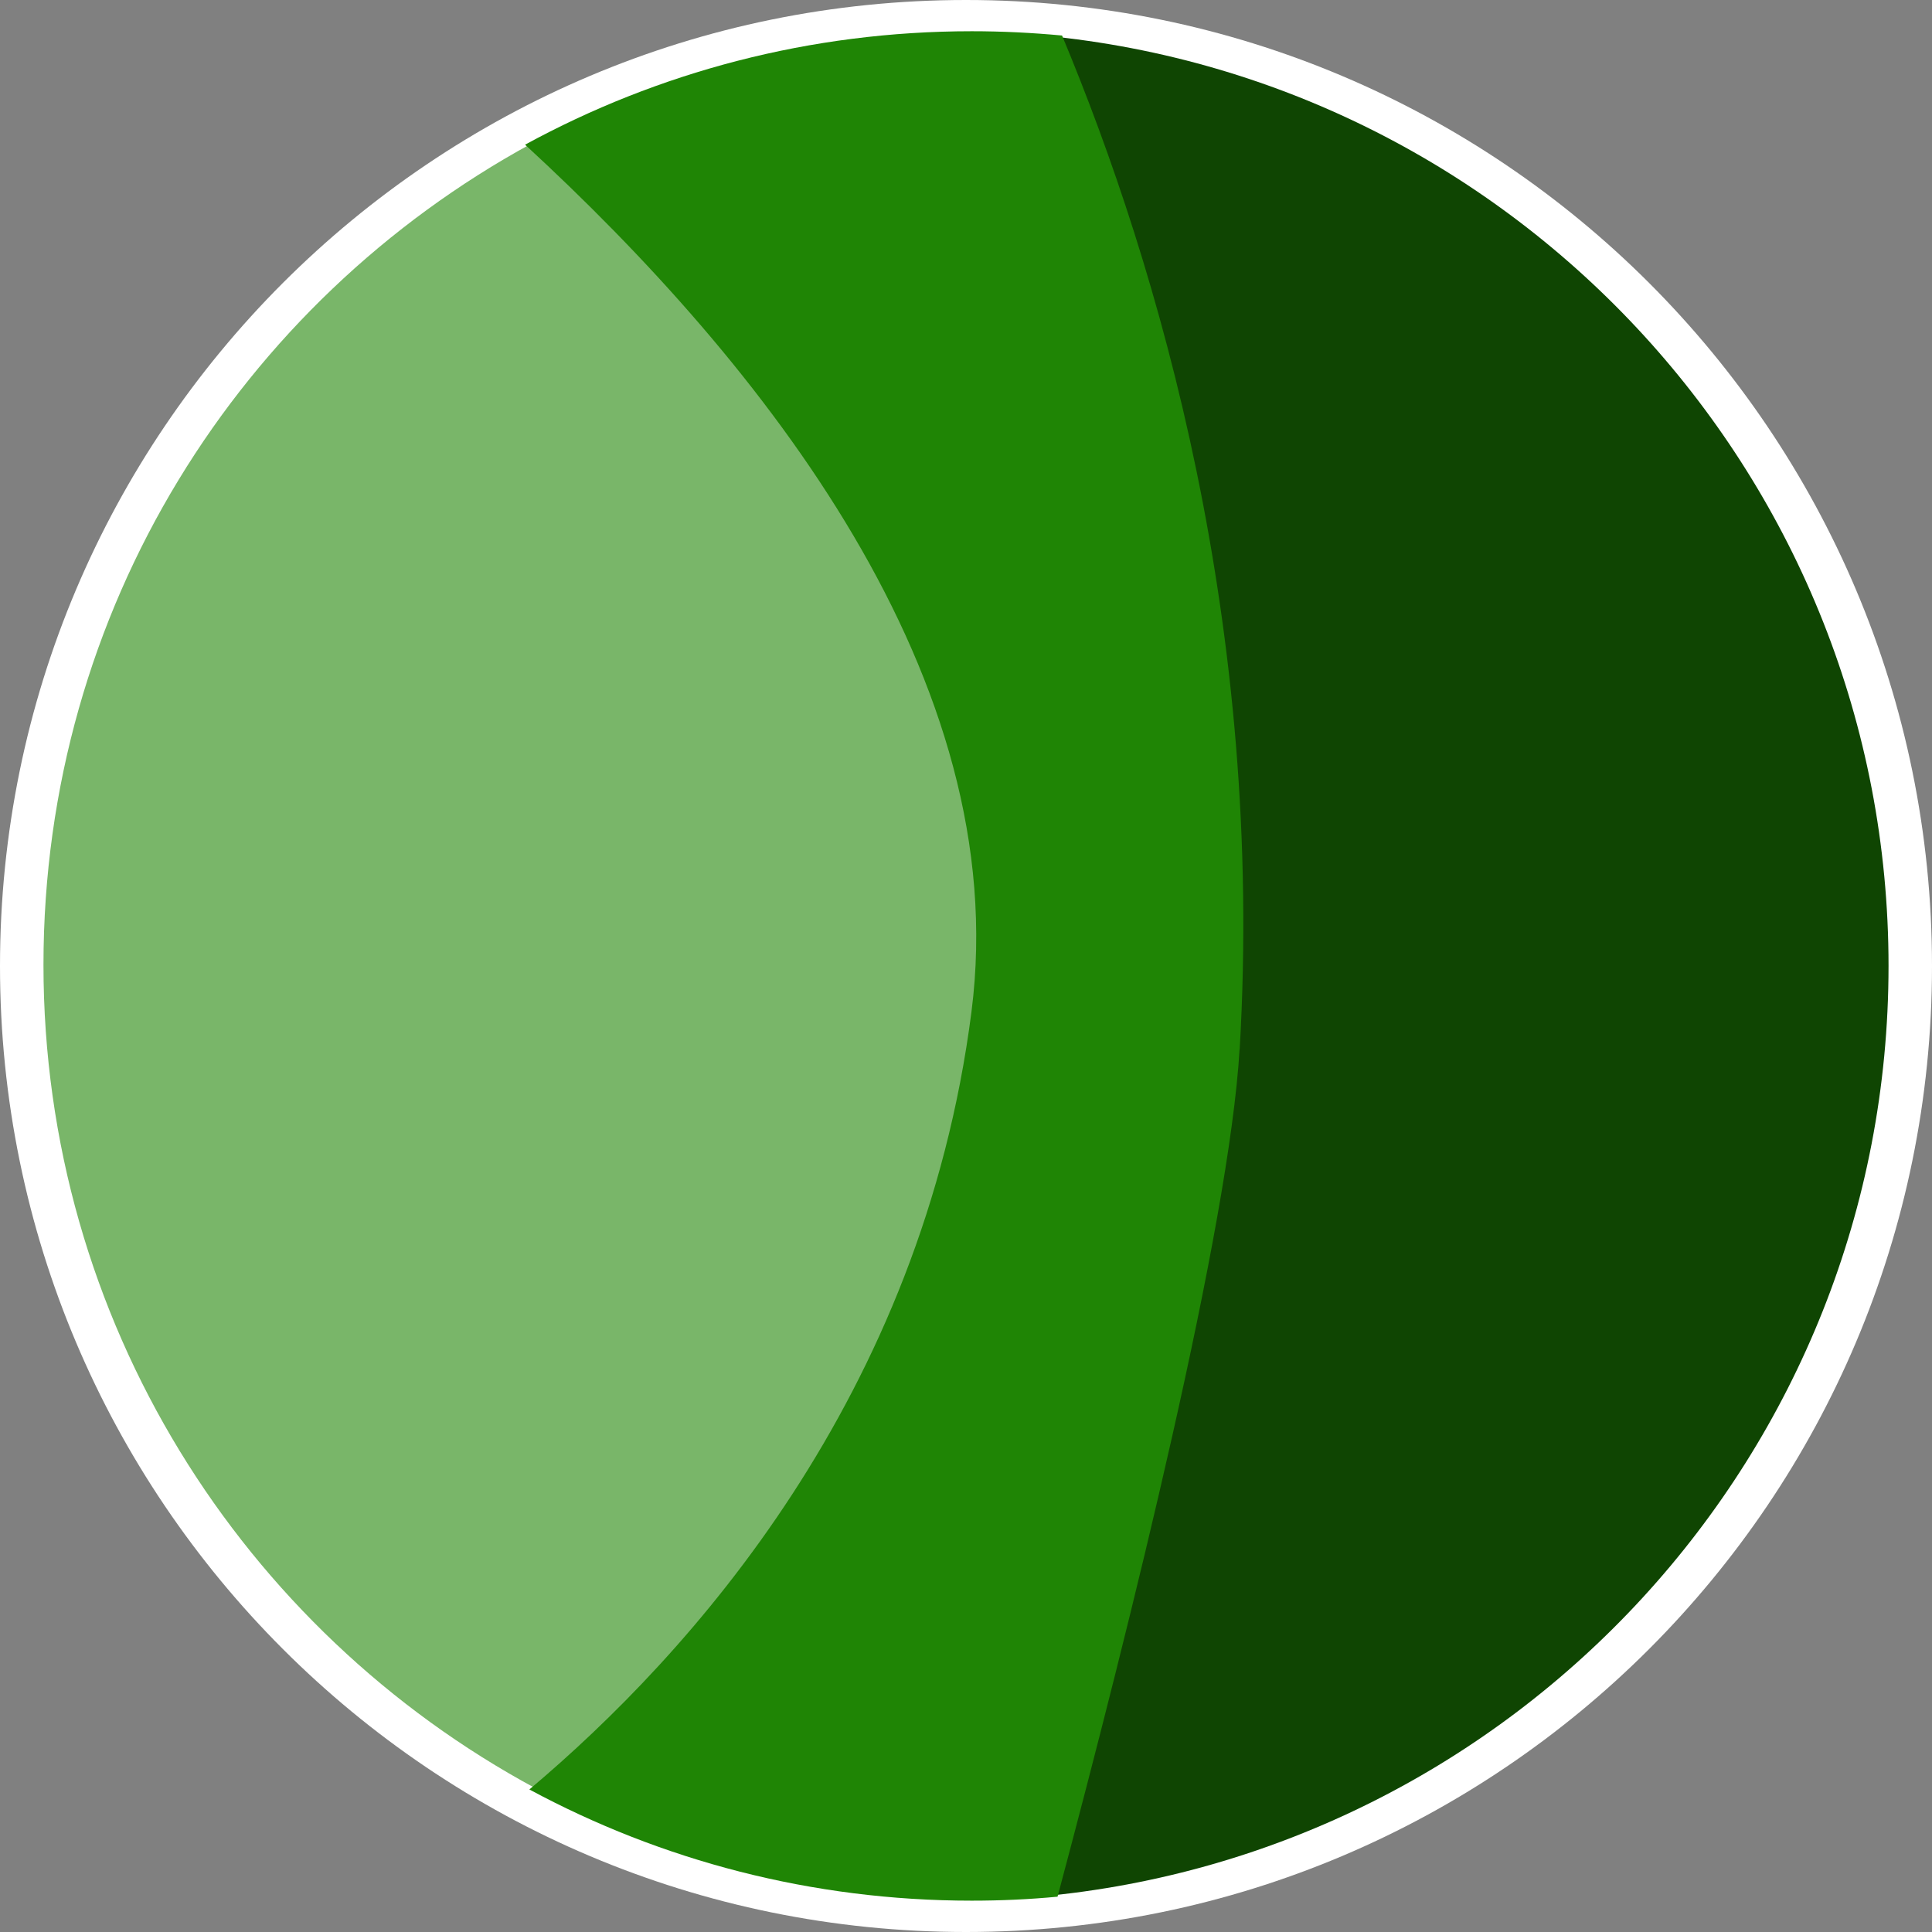
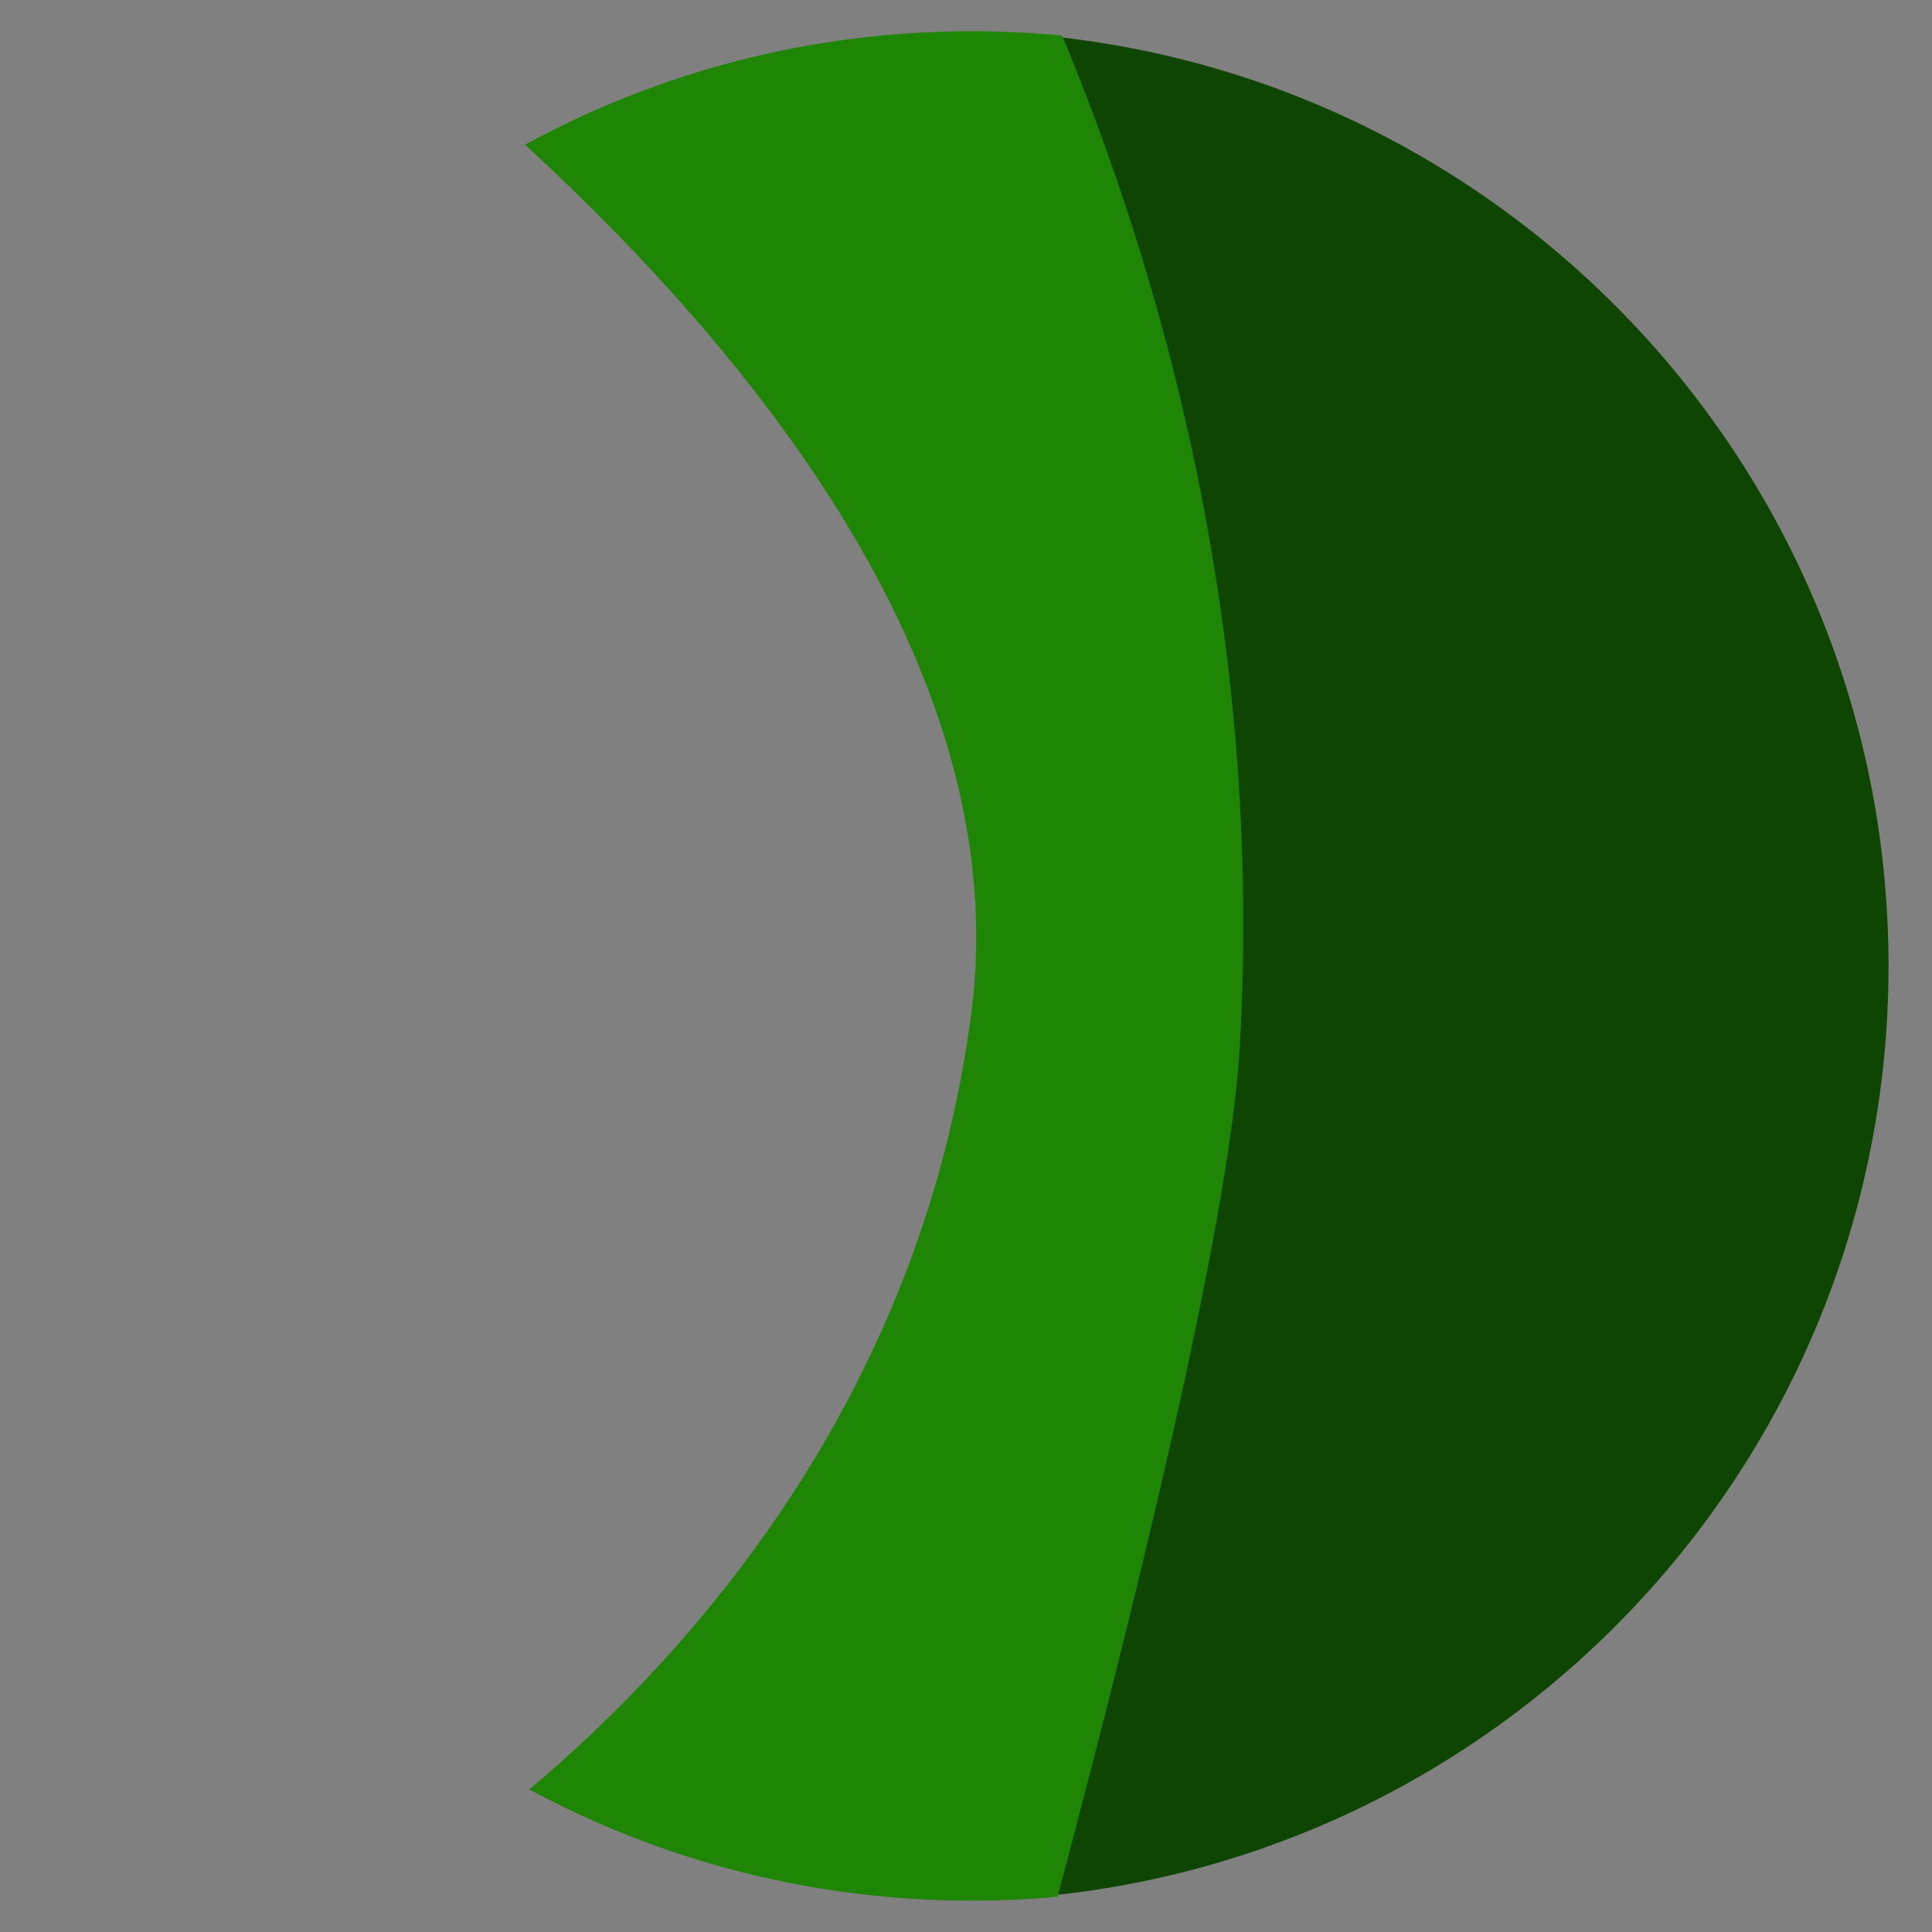
<svg xmlns="http://www.w3.org/2000/svg" id="_Слой_2" data-name="Слой 2" viewBox="0 0 180 180">
  <rect x="0" y="0" width="180" height="180" fill="#808080" stroke="none" />
  <defs>
    <style>
      .cls-1 {
        fill: #fff;
      }

      .cls-2 {
        fill: #1f8505;
      }

      .cls-3 {
        fill: #0f4502;
      }

      .cls-4 {
        fill: #79b669;
      }
    </style>
  </defs>
  <g id="_Слой_1-2" data-name="Слой 1">
    <g>
-       <path class="cls-1" d="m90,180c49.71,0,90-40.29,90-90S139.71,0,90,0,0,40.29,0,90s40.29,90,90,90Z" />
      <g>
        <path class="cls-3" d="m175.95,89.99c0,45.39-34.73,82.67-79.07,86.71,6.84-25.67,15.99-62.44,16.95-78.96,2.3-39.37-7.51-72.74-16.55-94.42,44.14,4.23,78.67,41.42,78.67,86.68Z" />
-         <path class="cls-4" d="m91.11,94.16c-4.6,35.85-26.17,59.8-41.2,72.46C22.61,151.91,4.05,123.07,4.05,89.89S22.43,28.15,49.51,13.38c22.17,20.39,45.57,49.81,41.59,80.78Z" />
        <path class="cls-2" d="m115.49,97.75c-.97,16.52-10.11,53.29-16.96,78.96-2.64.25-5.3.37-8,.37-14.91,0-28.94-3.75-41.21-10.36,15.03-12.65,36.59-36.6,41.19-72.46,3.97-30.96-19.42-60.38-41.59-80.78,12.36-6.74,26.54-10.57,41.62-10.57,2.84,0,5.64.14,8.41.4,9.05,21.69,18.84,55.05,16.55,94.42Z" />
      </g>
    </g>
  </g>
</svg>